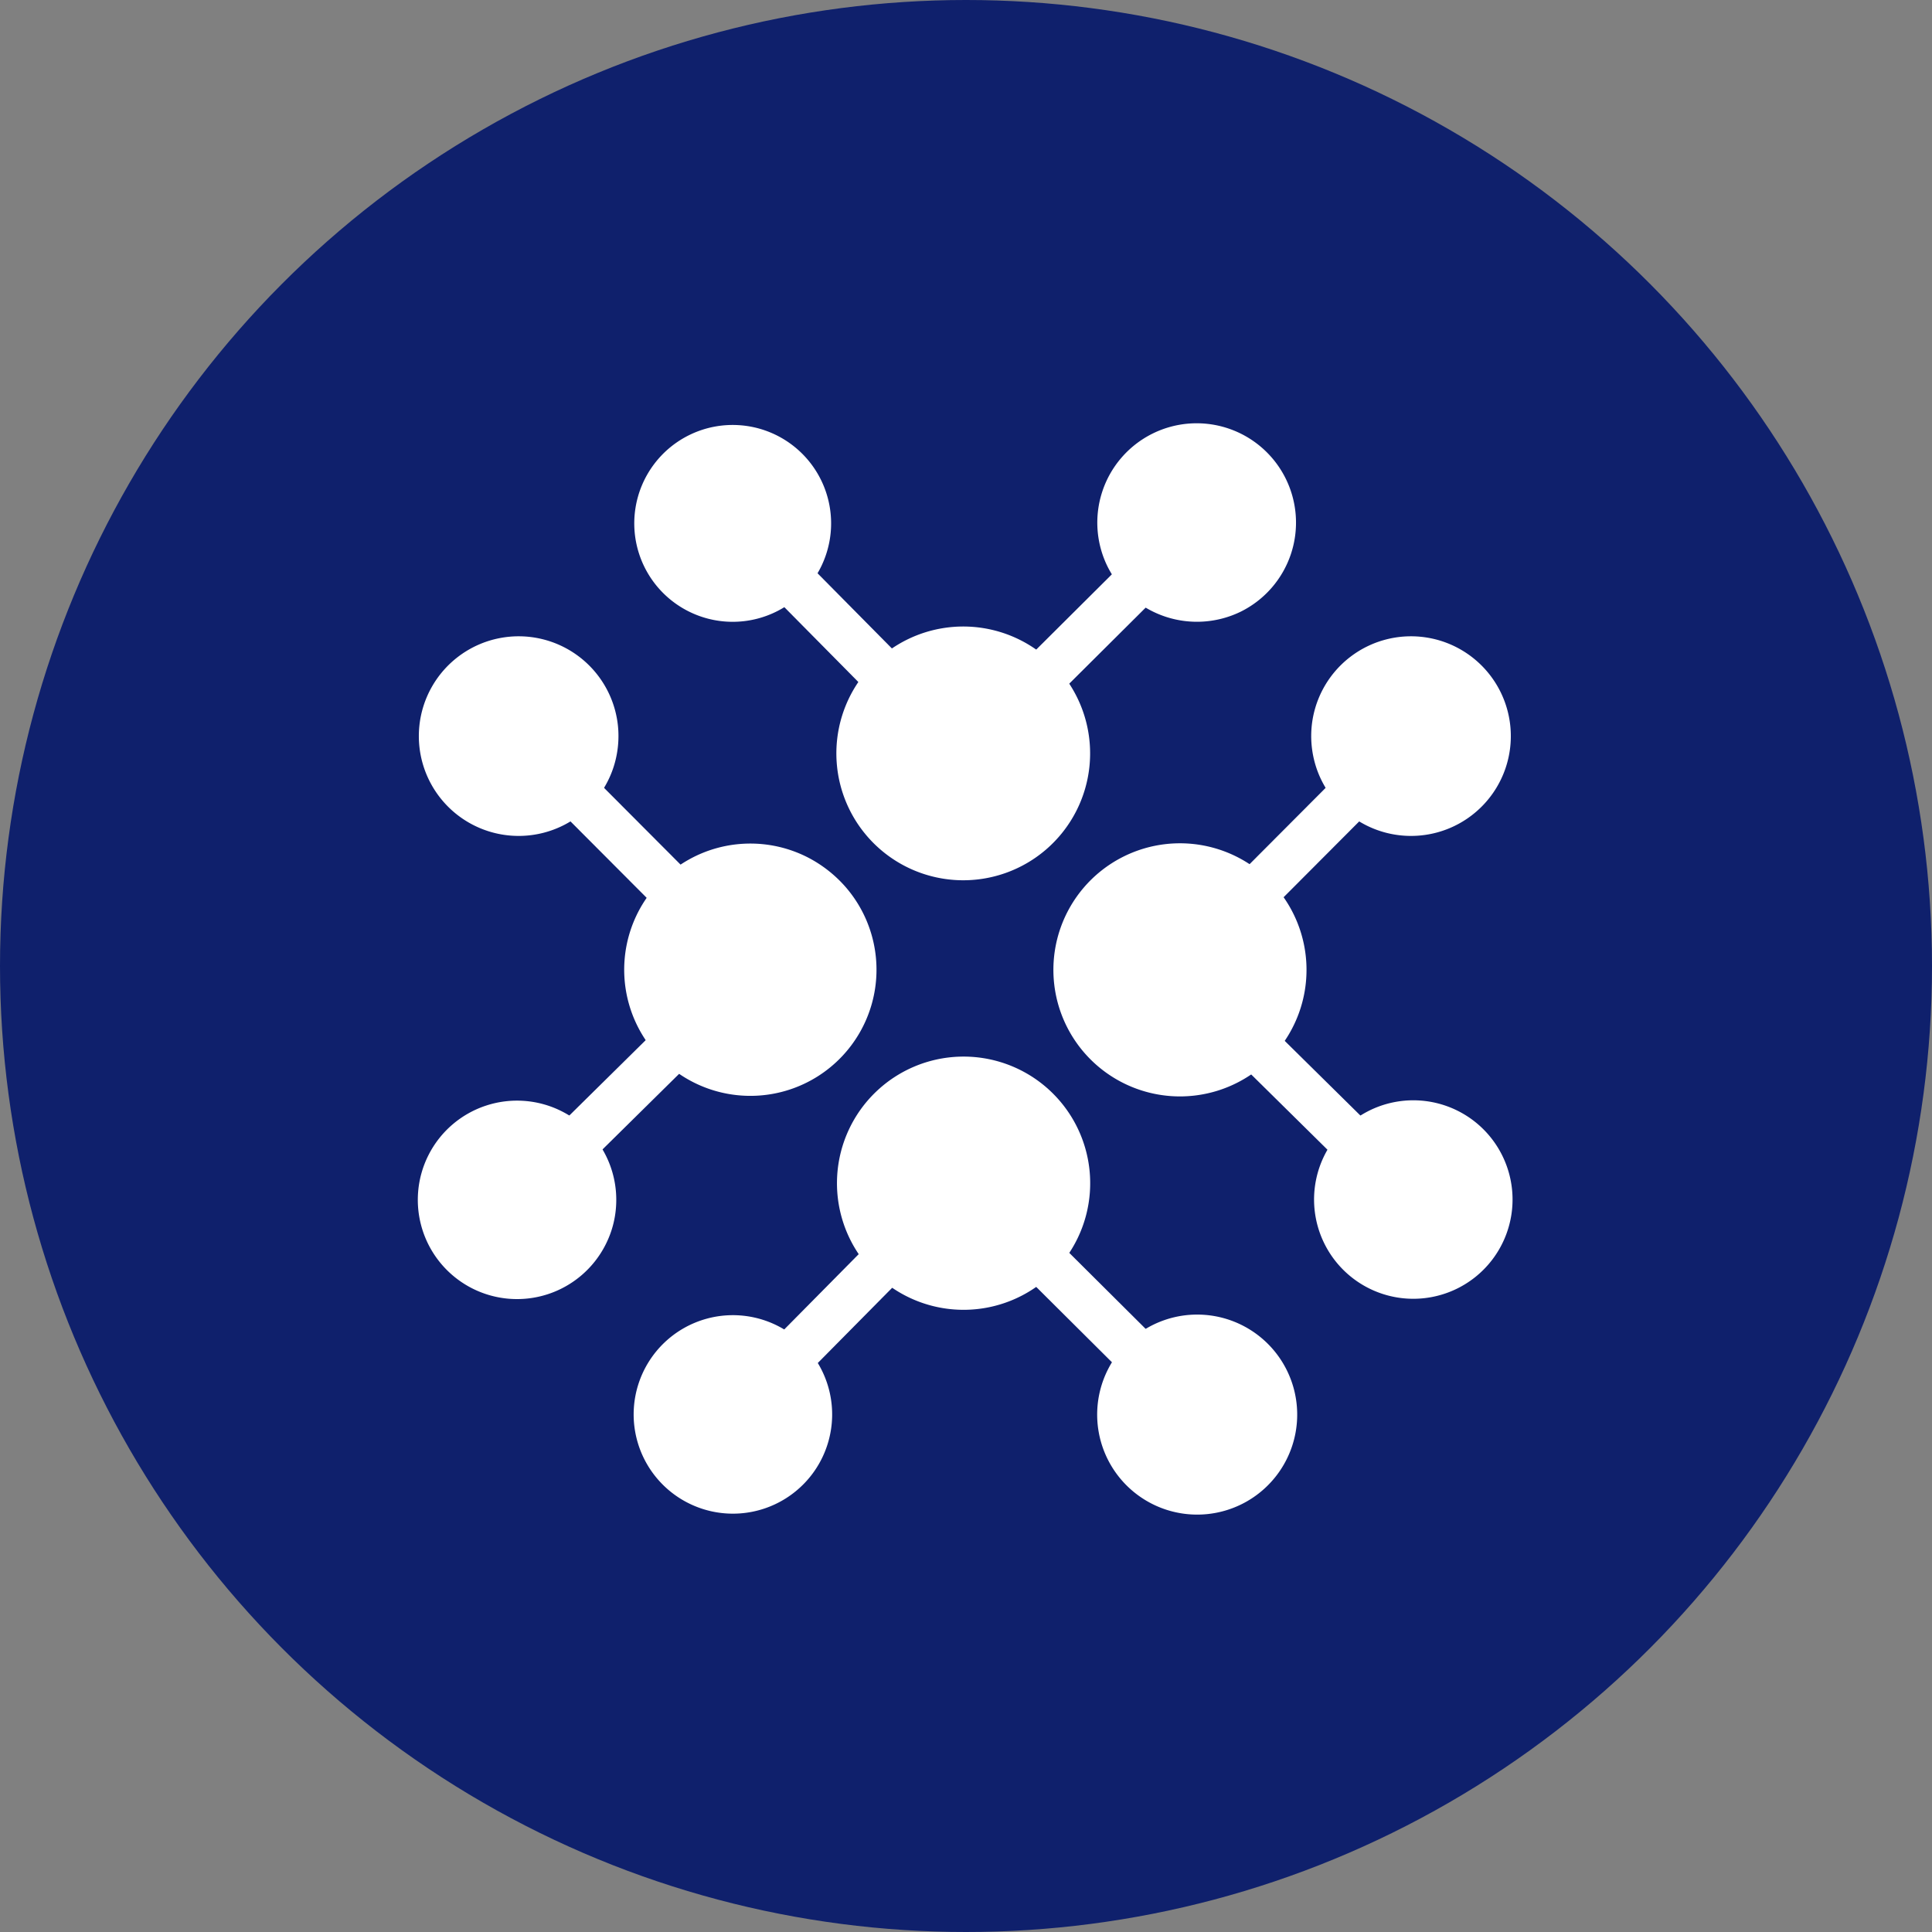
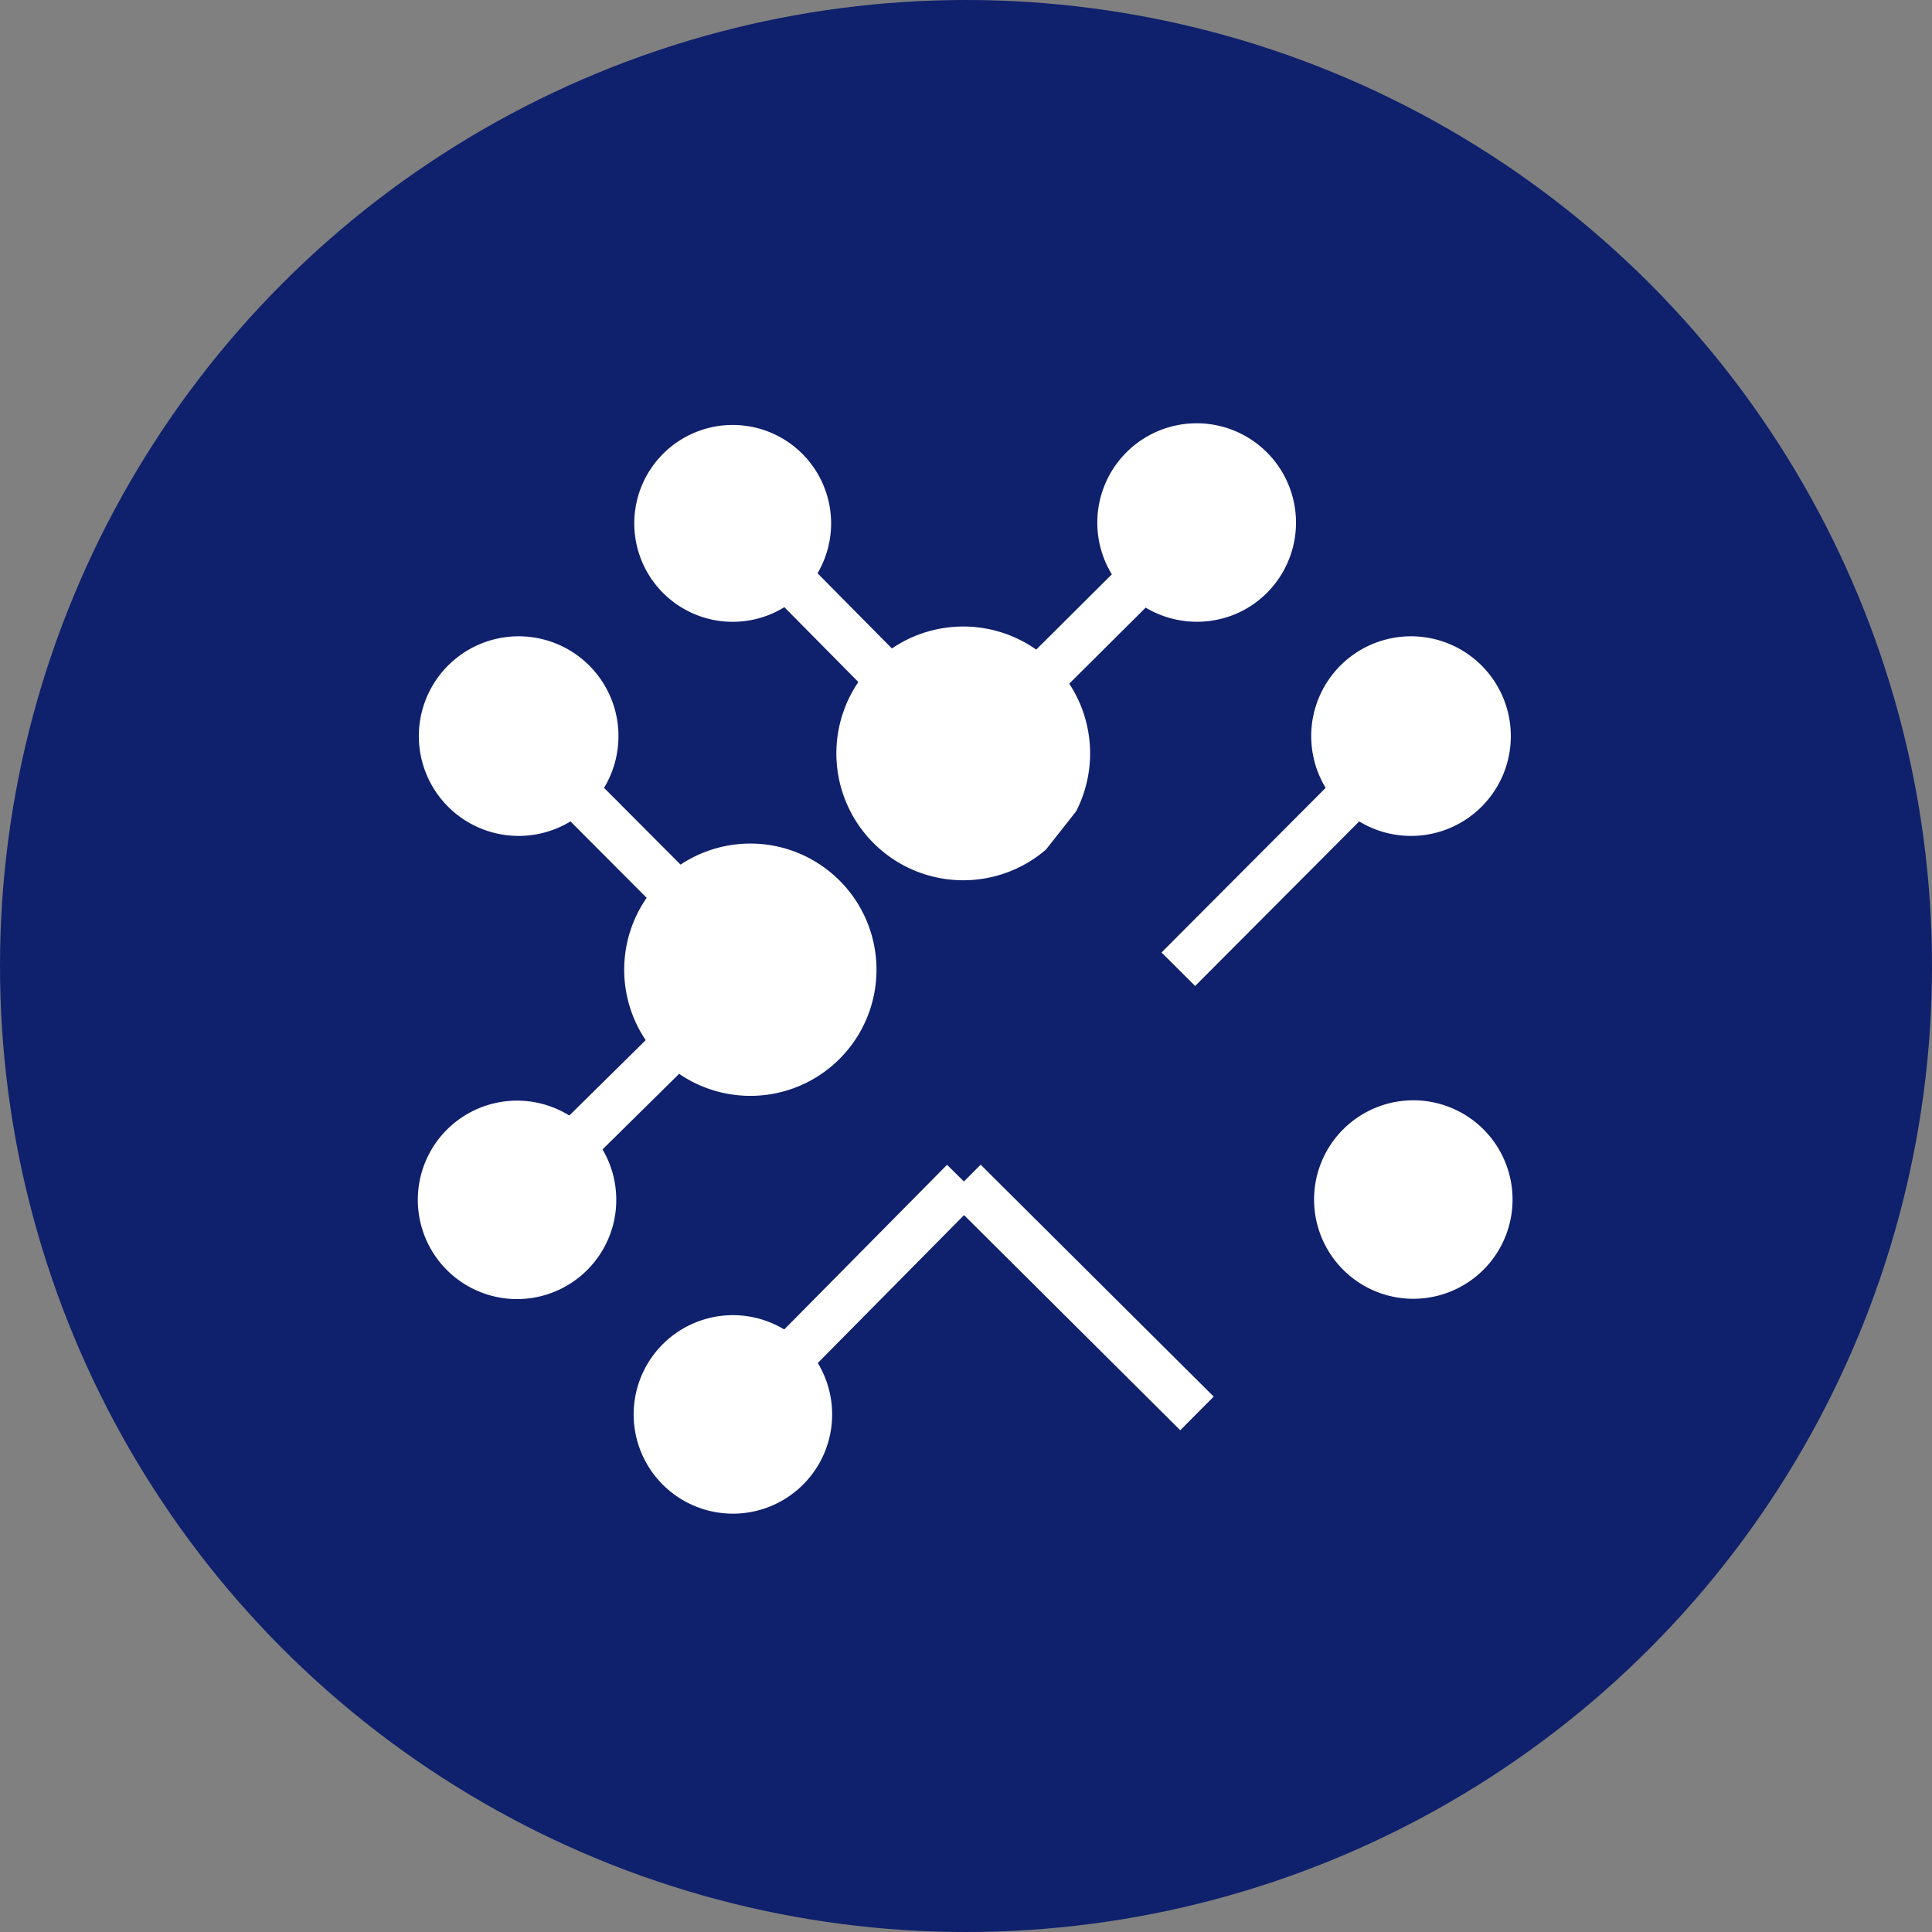
<svg xmlns="http://www.w3.org/2000/svg" viewBox="0 0 300 300" width="300" height="300">
  <rect x="0" y="0" width="300" height="300" fill="#808080" stroke="none" />
  <defs>
    <clipPath id="bz_circular_clip">
      <circle cx="150.0" cy="150.0" r="150.0" />
    </clipPath>
  </defs>
  <g clip-path="url(#bz_circular_clip)">
    <rect width="300" height="300" fill="#0f206c" />
    <g>
      <path d="M116.669,150.501,80.331,186.358" fill="#fff" stroke="#fff" stroke-width="7.368" />
      <path d="M80.622,114.343l36.047,36.159" fill="#fff" stroke="#fff" stroke-width="7.368" />
-       <path d="M182.971,150.501l36.338,35.857" fill="#fff" stroke="#fff" stroke-width="7.368" />
      <path d="M219.018,114.343,182.971,150.501" fill="#fff" stroke="#fff" stroke-width="7.368" />
      <path d="M149.675,117.238,113.773,80.934" fill="#fff" stroke="#fff" stroke-width="7.368" />
      <path d="M185.867,81.225l-36.192,36.013" fill="#fff" stroke="#fff" stroke-width="7.368" />
      <path d="M149.675,183.462l-35.902,36.304" fill="#fff" stroke="#fff" stroke-width="7.368" />
      <path d="M185.867,219.476l-36.192-36.013" fill="#fff" stroke="#fff" stroke-width="7.368" />
      <path d="M125.412,133.126a19.588,19.588,0,1,0,5.959,4.685A19.909,19.909,0,0,0,125.412,133.126Z" fill="#fff" />
-       <path d="M174.228,133.126a19.652,19.652,0,1,1-5.937,4.696A19.652,19.652,0,0,1,174.228,133.126Z" fill="#fff" />
-       <path d="M167.105,125.971A19.701,19.701,0,1,0,162.41,131.93a19.701,19.701,0,0,0,4.695-5.959Z" fill="#fff" />
-       <path d="M167.105,174.73a19.66,19.66,0,1,1-4.707-5.948,19.66,19.66,0,0,1,4.707,5.948Z" fill="#fff" />
+       <path d="M167.105,125.971A19.701,19.701,0,1,0,162.41,131.93Z" fill="#fff" />
      <path d="M87.252,172.572a15.407,15.407,0,1,0,6.775,20.709q.051-.101.101-.203a15.196,15.196,0,0,0,1.532-5.747A15.384,15.384,0,0,0,87.252,172.572Z" fill="#fff" />
      <path d="M87.453,128.173a15.499,15.499,0,1,1,8.553-14.837,15.66,15.66,0,0,1-.794,5.959,15.412,15.412,0,0,1-2.997,5.199A15.573,15.573,0,0,1,87.453,128.173Z" fill="#fff" />
      <path d="M212.388,172.572a15.41,15.41,0,1,1-4.662,3.701,15.585,15.585,0,0,1,4.662-3.701Z" fill="#fff" />
      <path d="M212.186,128.173a15.499,15.499,0,1,0-8.553-14.837,15.664,15.664,0,0,0,.794,5.959,15.414,15.414,0,0,0,2.997,5.199A15.573,15.573,0,0,0,212.186,128.173Z" fill="#fff" />
      <path d="M127.57,87.844a15.283,15.283,0,1,0-3.634,4.841A15.283,15.283,0,0,0,127.57,87.844Z" fill="#fff" />
      <path d="M172.014,88.045a15.427,15.427,0,1,1,20.693,6.911l-.02.01a15.524,15.524,0,0,1-20.673-6.921Z" fill="#fff" />
      <path d="M127.57,212.7a15.411,15.411,0,1,1-3.701-4.741A15.411,15.411,0,0,1,127.57,212.7Z" fill="#fff" />
-       <path d="M172.014,212.7a15.53,15.53,0,1,0,14.859-8.542A15.53,15.53,0,0,0,172.014,212.7Z" fill="#fff" />
    </g>
  </g>
</svg>